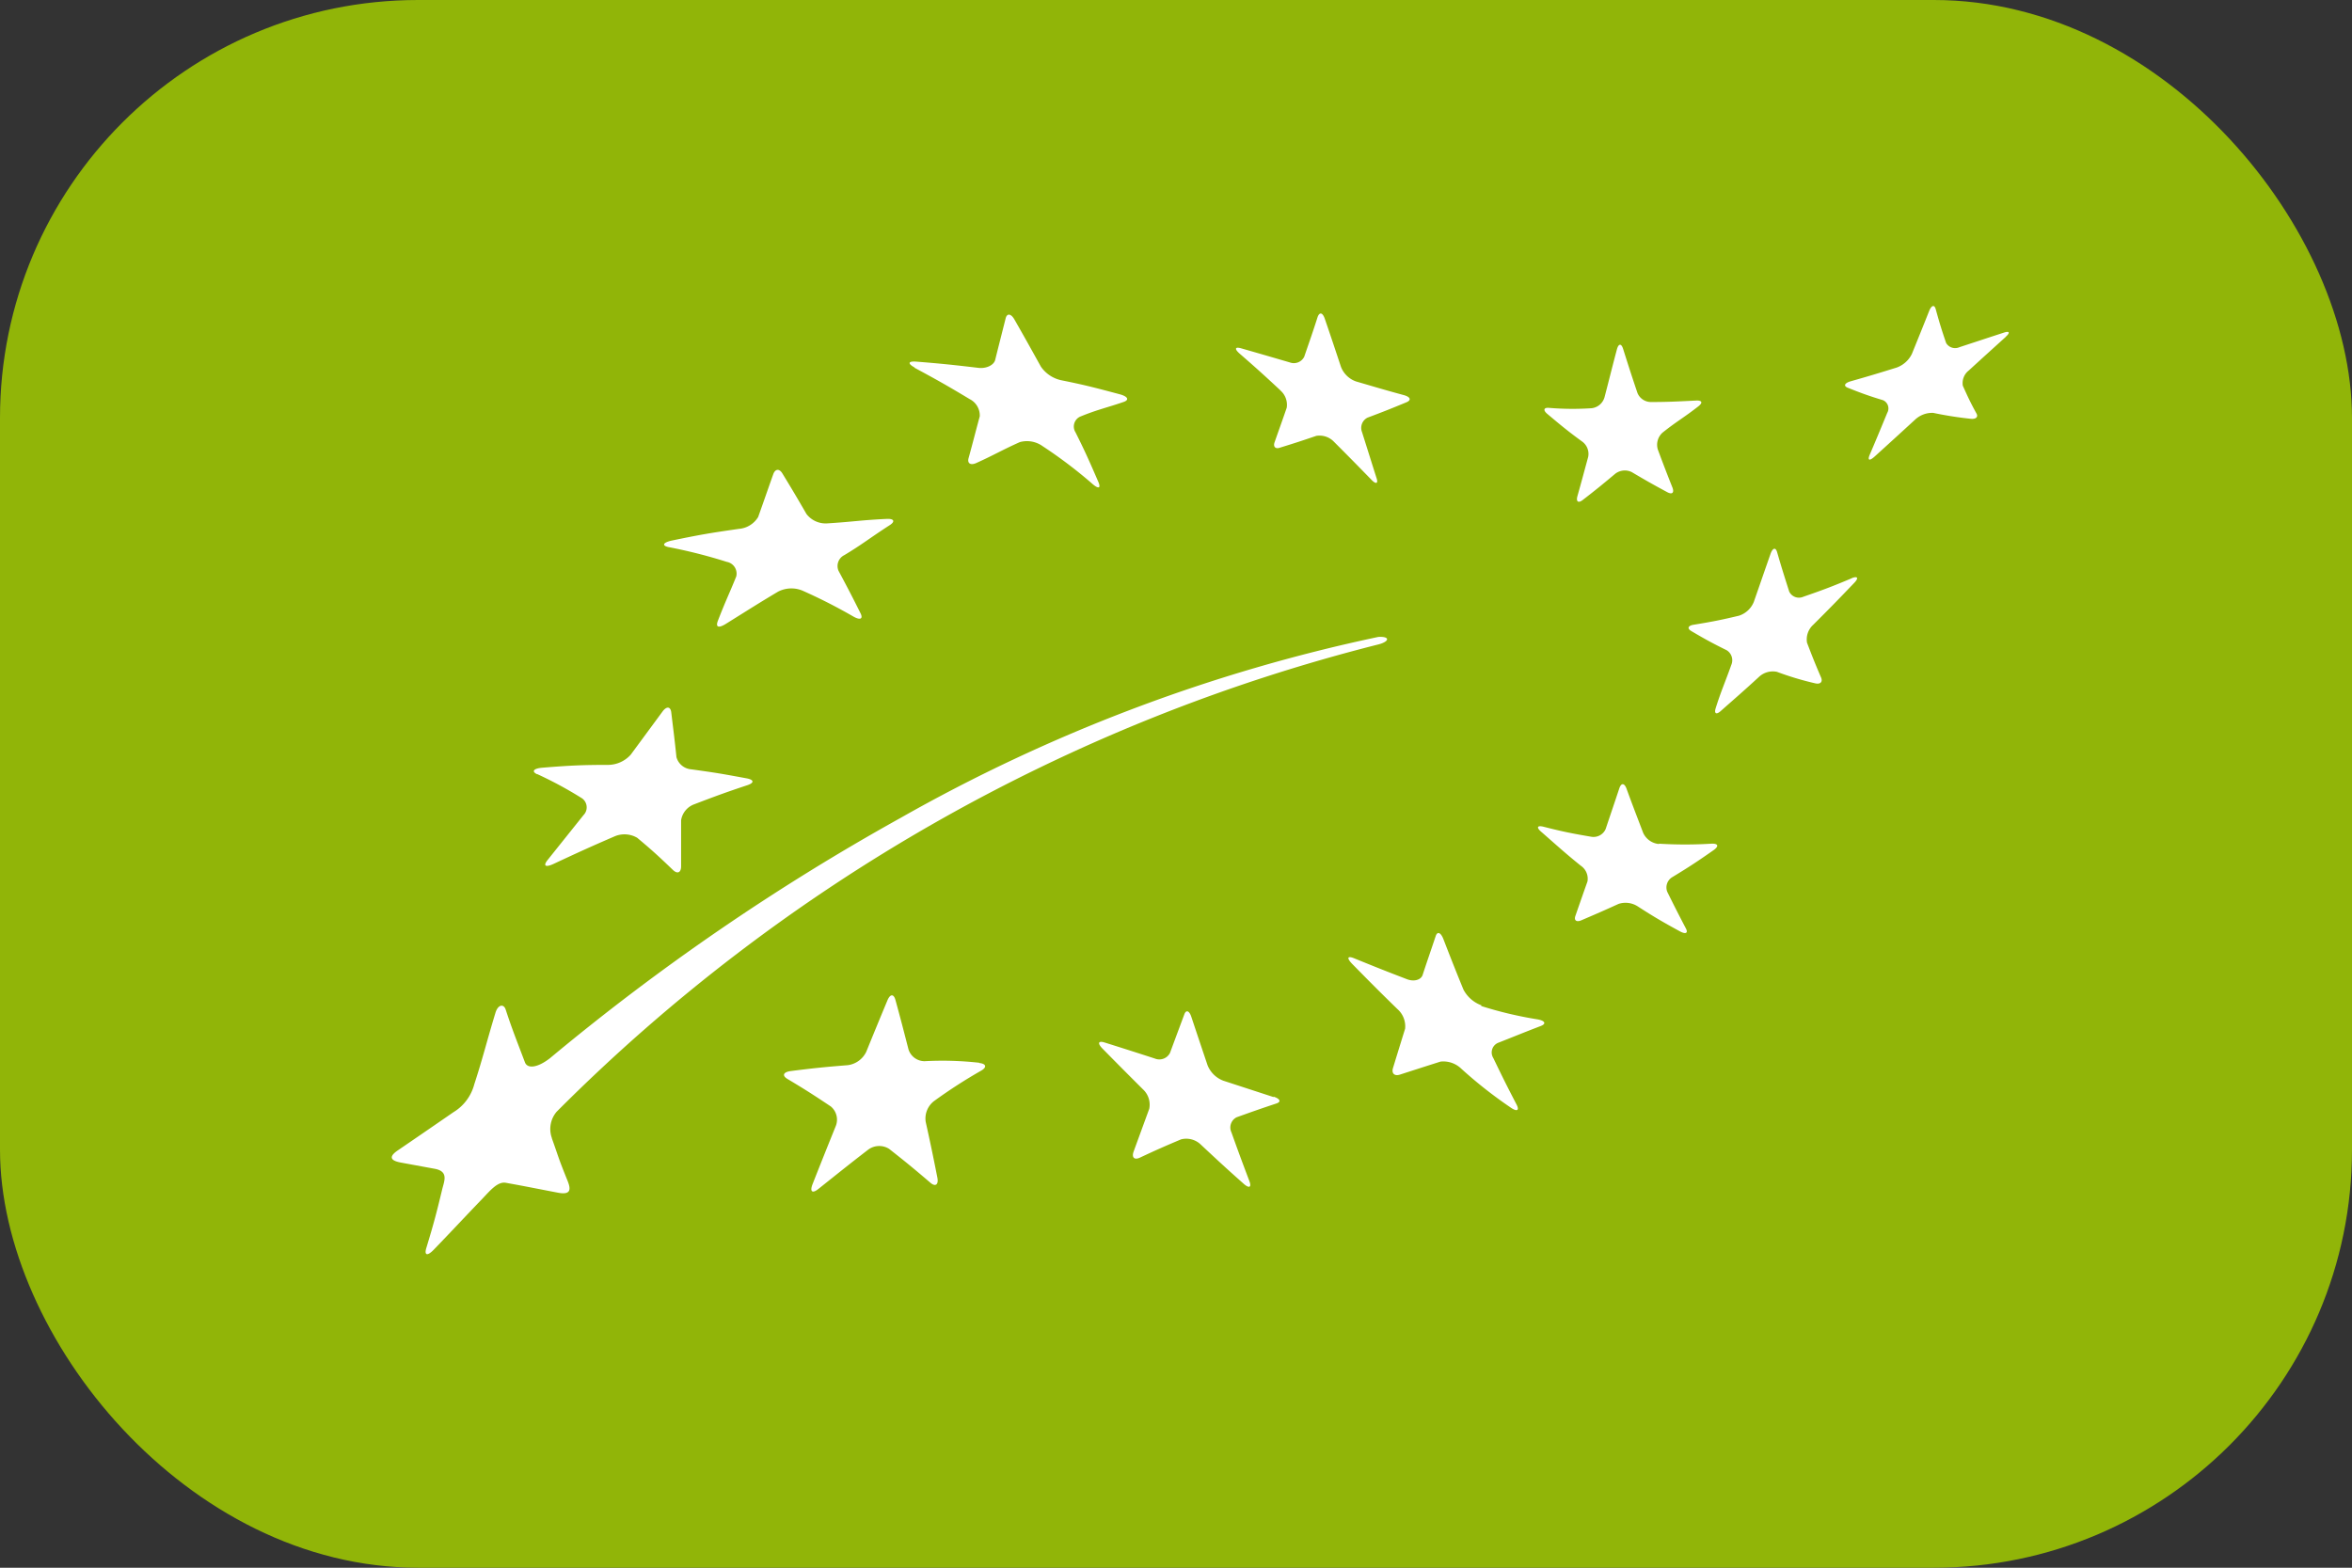
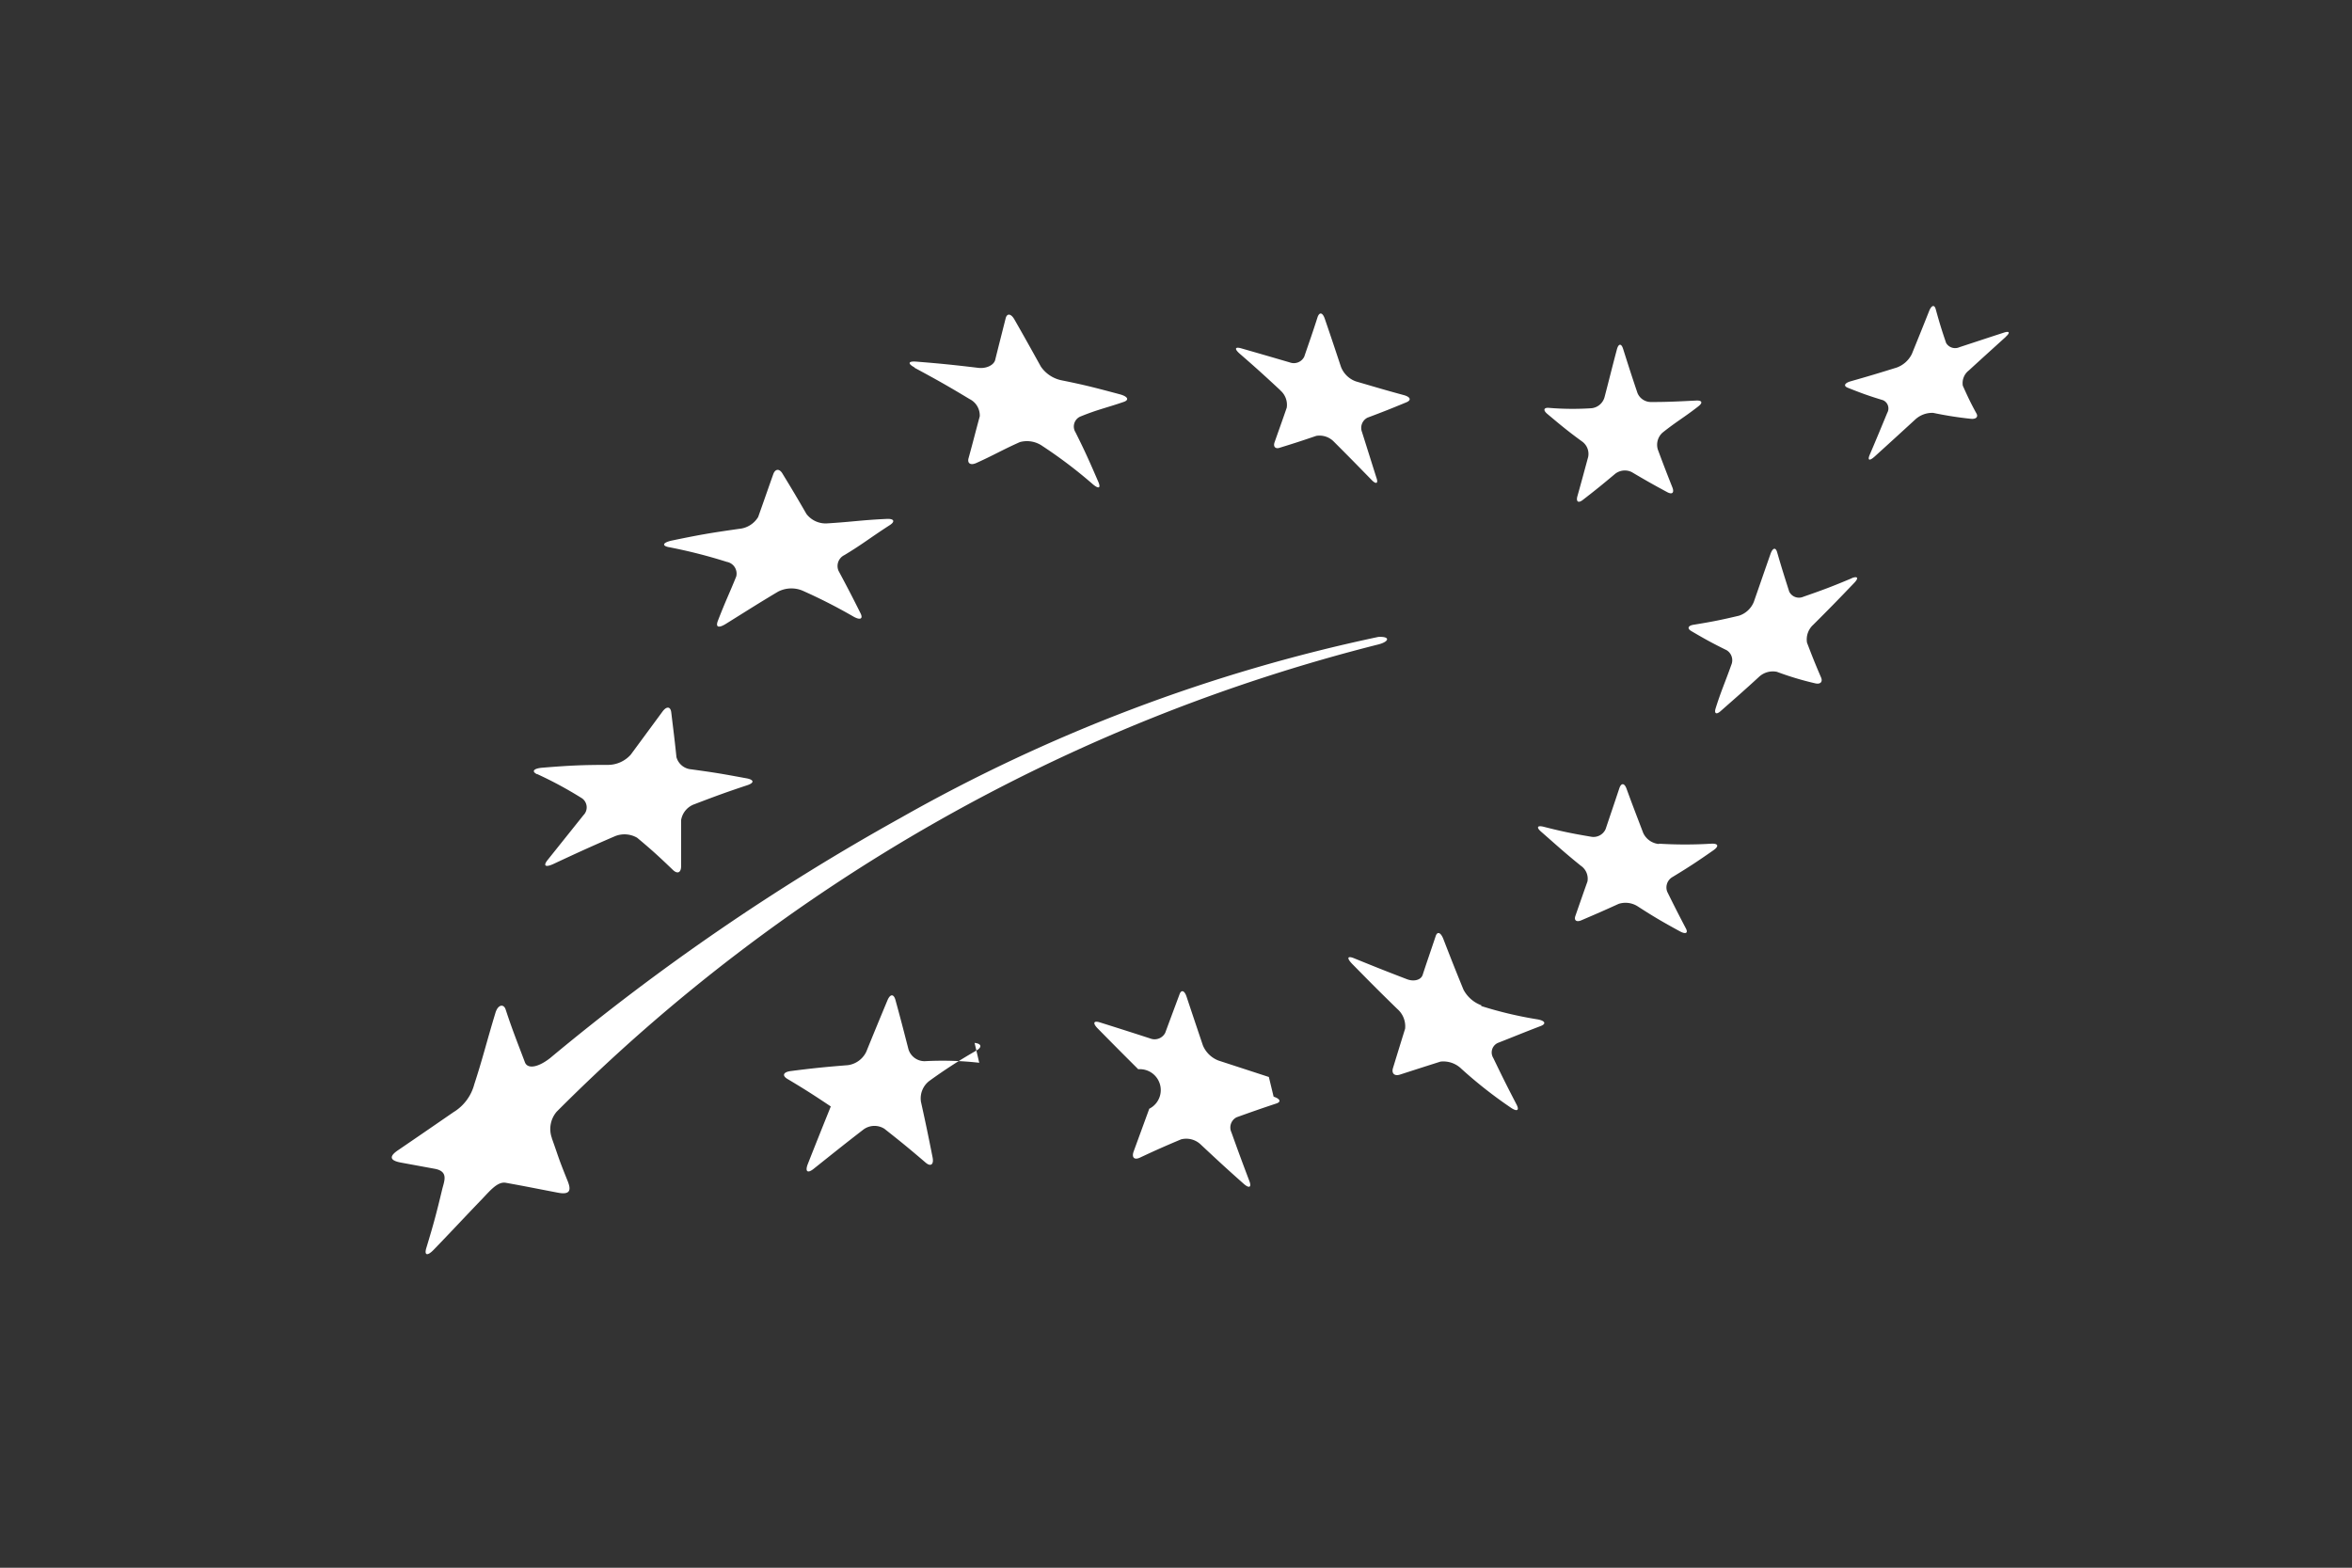
<svg xmlns="http://www.w3.org/2000/svg" id="bio" width="44.999" height="30" viewBox="0 0 44.999 30">
  <rect x="0" y="0" width="44.999" height="30" fill="#333333" stroke="none" />
  <defs>
    <clipPath id="clip-path">
      <rect id="Rectangle_42" data-name="Rectangle 42" width="44.999" height="30" fill="none" />
    </clipPath>
  </defs>
-   <rect id="Rectangle_41" data-name="Rectangle 41" width="44.999" height="30" rx="8" fill="#91b508" />
  <g id="Groupe_15" data-name="Groupe 15">
    <g id="Groupe_14" data-name="Groupe 14" clip-path="url(#clip-path)">
-       <path id="Tracé_179" data-name="Tracé 179" d="M35.508,21.1c.427.23.639.349,1.055.6a.35.35,0,0,1,.194.33c-.084.308-.128.489-.214.8-.028.1.038.143.148.093.336-.151.5-.252.833-.4a.515.515,0,0,1,.433.076,8.925,8.925,0,0,1,.95.719c.121.107.173.093.118-.035-.168-.389-.254-.583-.436-.947a.208.208,0,0,1,.088-.3c.337-.138.507-.169.834-.282.107-.037.083-.1-.064-.143-.532-.142-.693-.183-1.133-.272a.634.634,0,0,1-.388-.261c-.2-.361-.3-.541-.505-.9-.066-.116-.143-.126-.169-.022-.08.319-.122.479-.2.795-.026.1-.171.17-.324.151-.471-.056-.707-.081-1.187-.119-.156-.012-.168.038-.029.113m-4.7,3.438a9.853,9.853,0,0,1,1.105.281.228.228,0,0,1,.181.279c-.133.331-.189.431-.35.845-.052.133.016.147.155.06.5-.312.623-.392.995-.614a.555.555,0,0,1,.464-.021,10.381,10.381,0,0,1,.982.5c.127.071.186.042.131-.067-.165-.33-.249-.492-.42-.811a.232.232,0,0,1,.111-.3c.352-.212.472-.317.869-.574.106-.068.087-.127-.062-.119-.517.025-.635.055-1.144.086a.462.462,0,0,1-.388-.181c-.181-.313-.272-.467-.459-.773-.059-.1-.139-.092-.176.013-.116.325-.171.489-.289.819a.474.474,0,0,1-.365.226c-.542.078-.718.106-1.291.225-.172.039-.192.1-.046.127m-2.525,4.341a7.5,7.5,0,0,1,.858.464.212.212,0,0,1,.027.322l-.686.858c-.092.115-.039.146.116.074.468-.219.7-.325,1.156-.522a.481.481,0,0,1,.442.023c.283.236.418.36.681.613.086.084.156.057.159-.061,0-.359,0-.536,0-.888a.389.389,0,0,1,.254-.306c.417-.16.621-.234,1.018-.366.128-.044.125-.1-.009-.128-.5-.092-.576-.106-1.069-.174a.319.319,0,0,1-.283-.233c-.036-.348-.059-.521-.1-.862-.016-.111-.091-.114-.168-.009l-.607.824a.588.588,0,0,1-.429.195c-.487,0-.738.011-1.262.054-.168.014-.213.071-.1.125M36.747,34.4a6.341,6.341,0,0,0-1.046-.03.323.323,0,0,1-.307-.224c-.1-.388-.148-.576-.25-.947-.033-.12-.1-.119-.153.006-.158.38-.24.578-.405.984a.458.458,0,0,1-.352.257c-.433.035-.651.056-1.094.113-.142.019-.171.086-.062.151.335.2.5.306.829.526a.329.329,0,0,1,.091.385c-.172.427-.26.646-.439,1.1-.058.148-.006.19.118.088.377-.3.564-.452.935-.738a.354.354,0,0,1,.411-.023c.315.248.472.376.786.645.1.088.165.041.136-.1-.087-.439-.131-.649-.222-1.061a.42.42,0,0,1,.161-.4,9.713,9.713,0,0,1,.9-.581c.111-.063.1-.132-.035-.146m5.63.652-.963-.314a.526.526,0,0,1-.3-.293c-.126-.374-.188-.559-.311-.928-.039-.12-.1-.141-.134-.049-.108.29-.163.437-.275.74a.229.229,0,0,1-.29.106c-.382-.124-.574-.185-.958-.306-.124-.039-.144.012-.045.114.308.313.464.47.777.782A.4.4,0,0,1,40,35.28l-.3.821c-.039.112.014.164.12.115.32-.15.478-.219.788-.35a.4.4,0,0,1,.378.1c.321.3.484.452.815.745.11.1.161.075.114-.048-.141-.373-.21-.559-.343-.931a.219.219,0,0,1,.1-.289c.306-.11.457-.163.758-.263.1-.032.073-.091-.051-.131m3.976-1.748A.637.637,0,0,1,46.011,33c-.158-.387-.235-.582-.385-.97-.049-.124-.114-.15-.146-.054-.1.3-.152.445-.25.744-.031.095-.166.133-.3.081-.407-.156-.608-.236-1.01-.4-.131-.053-.147-.006-.037.108.338.344.511.519.862.861a.44.44,0,0,1,.15.378c-.093.3-.139.449-.233.756-.029.1.03.156.133.123.31-.1.465-.15.777-.249a.493.493,0,0,1,.4.138,8.5,8.5,0,0,0,.935.736c.126.09.18.064.121-.051-.184-.354-.273-.533-.446-.892a.2.2,0,0,1,.088-.289c.327-.128.484-.195.822-.324.107-.042.081-.1-.061-.126a7.451,7.451,0,0,1-1.081-.256m3.4-3.1a.369.369,0,0,1-.3-.212c-.128-.337-.195-.506-.319-.847-.04-.109-.1-.114-.136-.012-.107.322-.161.478-.264.786a.254.254,0,0,1-.281.145c-.371-.063-.553-.1-.913-.192-.118-.027-.133.017-.036.1.3.262.448.4.756.648a.3.3,0,0,1,.127.3c-.094.265-.141.4-.231.659-.031.086.02.125.113.085.282-.121.424-.182.713-.314a.431.431,0,0,1,.364.046c.319.206.481.3.811.48.109.059.161.034.112-.058-.144-.275-.215-.415-.356-.7a.23.23,0,0,1,.1-.282c.313-.19.472-.294.793-.519.1-.074.081-.126-.051-.119a8.265,8.265,0,0,1-1,0m3.692-5.081c-.375.158-.562.228-.929.355a.207.207,0,0,1-.272-.1c-.095-.3-.142-.445-.231-.753-.029-.1-.087-.082-.128.039-.13.371-.192.553-.318.914a.459.459,0,0,1-.283.263c-.352.084-.524.117-.867.173-.11.017-.13.072-.044.122.265.156.4.23.674.365a.226.226,0,0,1,.09.281c-.12.338-.2.511-.3.832-.032.1.014.128.1.049.274-.242.43-.376.726-.648a.388.388,0,0,1,.346-.1,5.8,5.8,0,0,0,.732.22c.1.024.149-.028.113-.112-.112-.26-.165-.394-.269-.666a.379.379,0,0,1,.12-.343c.309-.308.464-.467.774-.791.1-.1.083-.147-.04-.1m-5.152-2.612a.292.292,0,0,1,.111.293c-.086.315-.126.468-.207.755-.026.1.018.132.1.07.248-.191.373-.293.626-.505a.3.3,0,0,1,.315-.031c.272.161.408.238.681.385.091.048.133.012.1-.083-.114-.288-.171-.435-.282-.734a.312.312,0,0,1,.09-.323c.267-.213.408-.287.681-.5.1-.076.071-.12-.041-.114-.372.019-.56.028-.856.028a.279.279,0,0,1-.263-.171c-.111-.329-.166-.5-.275-.845-.035-.112-.09-.106-.121.016-.1.376-.143.558-.235.909a.29.29,0,0,1-.25.21,5.464,5.464,0,0,1-.812-.007c-.1-.009-.119.043-.032.116.266.223.4.335.674.534m-5.782-.984a.364.364,0,0,1,.122.331c-.093.271-.141.4-.233.663-.03.086.02.134.108.1.274-.084.411-.129.69-.224a.382.382,0,0,1,.34.114c.288.288.43.433.711.721.093.1.141.079.1-.034-.11-.347-.164-.521-.276-.875a.219.219,0,0,1,.106-.275c.294-.11.44-.168.742-.293.1-.041.081-.1-.039-.136-.37-.1-.553-.156-.924-.264a.479.479,0,0,1-.287-.278c-.122-.367-.183-.552-.31-.922-.041-.119-.1-.133-.137-.033-.1.313-.155.464-.256.76a.222.222,0,0,1-.277.109c-.369-.108-.555-.162-.928-.269-.12-.034-.135.009-.032.1.315.274.471.415.777.7m13.882-1.022c.088-.079.072-.115-.036-.079-.333.108-.5.164-.851.279a.2.2,0,0,1-.254-.08c-.086-.251-.126-.382-.2-.65-.025-.088-.078-.074-.123.032-.131.331-.2.5-.333.828a.522.522,0,0,1-.288.259c-.354.11-.532.164-.885.264-.116.034-.139.089-.053.123.266.106.4.155.674.238a.172.172,0,0,1,.081.243c-.133.322-.2.485-.337.806-.044.107,0,.117.1.026.31-.281.464-.422.767-.7a.478.478,0,0,1,.35-.132,7.114,7.114,0,0,0,.718.113c.1.011.146-.036.11-.1-.11-.2-.162-.311-.262-.533a.306.306,0,0,1,.115-.292c.291-.267.434-.395.706-.642M28.572,35.845a.51.51,0,0,1,.09-.508,33.9,33.9,0,0,1,15.729-8.944c.2-.053.226-.154-.008-.142a31.9,31.9,0,0,0-9.149,3.468,43.351,43.351,0,0,0-6.7,4.594c-.25.193-.434.2-.479.078-.151-.4-.245-.631-.368-1.008-.037-.115-.146-.1-.195.058-.166.546-.245.879-.406,1.371a.887.887,0,0,1-.4.535c-.58.4-.7.482-1.062.729-.131.089-.2.188.063.235l.642.118c.271.05.182.234.143.394-.11.457-.158.641-.3,1.11-.05.154.014.174.14.043.386-.4.511-.539.919-.964.154-.16.3-.344.459-.315.4.072.446.084,1,.19.248.047.246-.067.18-.23-.191-.474-.156-.411-.3-.812" transform="translate(-18.012 -14.063)" fill="#fff" />
+       <path id="Tracé_179" data-name="Tracé 179" d="M35.508,21.1c.427.23.639.349,1.055.6a.35.35,0,0,1,.194.33c-.084.308-.128.489-.214.8-.028.1.038.143.148.093.336-.151.5-.252.833-.4a.515.515,0,0,1,.433.076,8.925,8.925,0,0,1,.95.719c.121.107.173.093.118-.035-.168-.389-.254-.583-.436-.947a.208.208,0,0,1,.088-.3c.337-.138.507-.169.834-.282.107-.037.083-.1-.064-.143-.532-.142-.693-.183-1.133-.272a.634.634,0,0,1-.388-.261c-.2-.361-.3-.541-.505-.9-.066-.116-.143-.126-.169-.022-.08.319-.122.479-.2.795-.026.1-.171.17-.324.151-.471-.056-.707-.081-1.187-.119-.156-.012-.168.038-.029.113m-4.7,3.438a9.853,9.853,0,0,1,1.105.281.228.228,0,0,1,.181.279c-.133.331-.189.431-.35.845-.052.133.016.147.155.06.5-.312.623-.392.995-.614a.555.555,0,0,1,.464-.021,10.381,10.381,0,0,1,.982.5c.127.071.186.042.131-.067-.165-.33-.249-.492-.42-.811a.232.232,0,0,1,.111-.3c.352-.212.472-.317.869-.574.106-.068.087-.127-.062-.119-.517.025-.635.055-1.144.086a.462.462,0,0,1-.388-.181c-.181-.313-.272-.467-.459-.773-.059-.1-.139-.092-.176.013-.116.325-.171.489-.289.819a.474.474,0,0,1-.365.226c-.542.078-.718.106-1.291.225-.172.039-.192.1-.046.127m-2.525,4.341a7.5,7.5,0,0,1,.858.464.212.212,0,0,1,.027.322l-.686.858c-.092.115-.039.146.116.074.468-.219.7-.325,1.156-.522a.481.481,0,0,1,.442.023c.283.236.418.36.681.613.086.084.156.057.159-.061,0-.359,0-.536,0-.888a.389.389,0,0,1,.254-.306c.417-.16.621-.234,1.018-.366.128-.044.125-.1-.009-.128-.5-.092-.576-.106-1.069-.174a.319.319,0,0,1-.283-.233c-.036-.348-.059-.521-.1-.862-.016-.111-.091-.114-.168-.009l-.607.824a.588.588,0,0,1-.429.195c-.487,0-.738.011-1.262.054-.168.014-.213.071-.1.125M36.747,34.4a6.341,6.341,0,0,0-1.046-.03.323.323,0,0,1-.307-.224c-.1-.388-.148-.576-.25-.947-.033-.12-.1-.119-.153.006-.158.38-.24.578-.405.984a.458.458,0,0,1-.352.257c-.433.035-.651.056-1.094.113-.142.019-.171.086-.062.151.335.2.5.306.829.526c-.172.427-.26.646-.439,1.1-.058.148-.006.19.118.088.377-.3.564-.452.935-.738a.354.354,0,0,1,.411-.023c.315.248.472.376.786.645.1.088.165.041.136-.1-.087-.439-.131-.649-.222-1.061a.42.42,0,0,1,.161-.4,9.713,9.713,0,0,1,.9-.581c.111-.063.1-.132-.035-.146m5.63.652-.963-.314a.526.526,0,0,1-.3-.293c-.126-.374-.188-.559-.311-.928-.039-.12-.1-.141-.134-.049-.108.29-.163.437-.275.74a.229.229,0,0,1-.29.106c-.382-.124-.574-.185-.958-.306-.124-.039-.144.012-.045.114.308.313.464.47.777.782A.4.4,0,0,1,40,35.28l-.3.821c-.039.112.014.164.12.115.32-.15.478-.219.788-.35a.4.4,0,0,1,.378.1c.321.3.484.452.815.745.11.1.161.075.114-.048-.141-.373-.21-.559-.343-.931a.219.219,0,0,1,.1-.289c.306-.11.457-.163.758-.263.1-.032.073-.091-.051-.131m3.976-1.748A.637.637,0,0,1,46.011,33c-.158-.387-.235-.582-.385-.97-.049-.124-.114-.15-.146-.054-.1.3-.152.445-.25.744-.031.095-.166.133-.3.081-.407-.156-.608-.236-1.01-.4-.131-.053-.147-.006-.037.108.338.344.511.519.862.861a.44.44,0,0,1,.15.378c-.093.3-.139.449-.233.756-.029.1.03.156.133.123.31-.1.465-.15.777-.249a.493.493,0,0,1,.4.138,8.5,8.5,0,0,0,.935.736c.126.09.18.064.121-.051-.184-.354-.273-.533-.446-.892a.2.2,0,0,1,.088-.289c.327-.128.484-.195.822-.324.107-.042.081-.1-.061-.126a7.451,7.451,0,0,1-1.081-.256m3.4-3.1a.369.369,0,0,1-.3-.212c-.128-.337-.195-.506-.319-.847-.04-.109-.1-.114-.136-.012-.107.322-.161.478-.264.786a.254.254,0,0,1-.281.145c-.371-.063-.553-.1-.913-.192-.118-.027-.133.017-.036.1.3.262.448.4.756.648a.3.3,0,0,1,.127.3c-.094.265-.141.4-.231.659-.031.086.02.125.113.085.282-.121.424-.182.713-.314a.431.431,0,0,1,.364.046c.319.206.481.3.811.48.109.059.161.034.112-.058-.144-.275-.215-.415-.356-.7a.23.23,0,0,1,.1-.282c.313-.19.472-.294.793-.519.1-.074.081-.126-.051-.119a8.265,8.265,0,0,1-1,0m3.692-5.081c-.375.158-.562.228-.929.355a.207.207,0,0,1-.272-.1c-.095-.3-.142-.445-.231-.753-.029-.1-.087-.082-.128.039-.13.371-.192.553-.318.914a.459.459,0,0,1-.283.263c-.352.084-.524.117-.867.173-.11.017-.13.072-.044.122.265.156.4.23.674.365a.226.226,0,0,1,.09.281c-.12.338-.2.511-.3.832-.032.1.014.128.1.049.274-.242.43-.376.726-.648a.388.388,0,0,1,.346-.1,5.8,5.8,0,0,0,.732.22c.1.024.149-.028.113-.112-.112-.26-.165-.394-.269-.666a.379.379,0,0,1,.12-.343c.309-.308.464-.467.774-.791.1-.1.083-.147-.04-.1m-5.152-2.612a.292.292,0,0,1,.111.293c-.086.315-.126.468-.207.755-.026.1.018.132.1.07.248-.191.373-.293.626-.505a.3.3,0,0,1,.315-.031c.272.161.408.238.681.385.091.048.133.012.1-.083-.114-.288-.171-.435-.282-.734a.312.312,0,0,1,.09-.323c.267-.213.408-.287.681-.5.1-.076.071-.12-.041-.114-.372.019-.56.028-.856.028a.279.279,0,0,1-.263-.171c-.111-.329-.166-.5-.275-.845-.035-.112-.09-.106-.121.016-.1.376-.143.558-.235.909a.29.29,0,0,1-.25.21,5.464,5.464,0,0,1-.812-.007c-.1-.009-.119.043-.032.116.266.223.4.335.674.534m-5.782-.984a.364.364,0,0,1,.122.331c-.093.271-.141.4-.233.663-.03.086.02.134.108.1.274-.084.411-.129.69-.224a.382.382,0,0,1,.34.114c.288.288.43.433.711.721.093.1.141.079.1-.034-.11-.347-.164-.521-.276-.875a.219.219,0,0,1,.106-.275c.294-.11.44-.168.742-.293.1-.041.081-.1-.039-.136-.37-.1-.553-.156-.924-.264a.479.479,0,0,1-.287-.278c-.122-.367-.183-.552-.31-.922-.041-.119-.1-.133-.137-.033-.1.313-.155.464-.256.76a.222.222,0,0,1-.277.109c-.369-.108-.555-.162-.928-.269-.12-.034-.135.009-.032.1.315.274.471.415.777.7m13.882-1.022c.088-.079.072-.115-.036-.079-.333.108-.5.164-.851.279a.2.2,0,0,1-.254-.08c-.086-.251-.126-.382-.2-.65-.025-.088-.078-.074-.123.032-.131.331-.2.5-.333.828a.522.522,0,0,1-.288.259c-.354.11-.532.164-.885.264-.116.034-.139.089-.053.123.266.106.4.155.674.238a.172.172,0,0,1,.081.243c-.133.322-.2.485-.337.806-.044.107,0,.117.1.026.31-.281.464-.422.767-.7a.478.478,0,0,1,.35-.132,7.114,7.114,0,0,0,.718.113c.1.011.146-.036.11-.1-.11-.2-.162-.311-.262-.533a.306.306,0,0,1,.115-.292c.291-.267.434-.395.706-.642M28.572,35.845a.51.51,0,0,1,.09-.508,33.9,33.9,0,0,1,15.729-8.944c.2-.053.226-.154-.008-.142a31.9,31.9,0,0,0-9.149,3.468,43.351,43.351,0,0,0-6.7,4.594c-.25.193-.434.2-.479.078-.151-.4-.245-.631-.368-1.008-.037-.115-.146-.1-.195.058-.166.546-.245.879-.406,1.371a.887.887,0,0,1-.4.535c-.58.4-.7.482-1.062.729-.131.089-.2.188.063.235l.642.118c.271.05.182.234.143.394-.11.457-.158.641-.3,1.11-.05.154.014.174.14.043.386-.4.511-.539.919-.964.154-.16.3-.344.459-.315.4.072.446.084,1,.19.248.047.246-.067.18-.23-.191-.474-.156-.411-.3-.812" transform="translate(-18.012 -14.063)" fill="#fff" />
    </g>
  </g>
</svg>